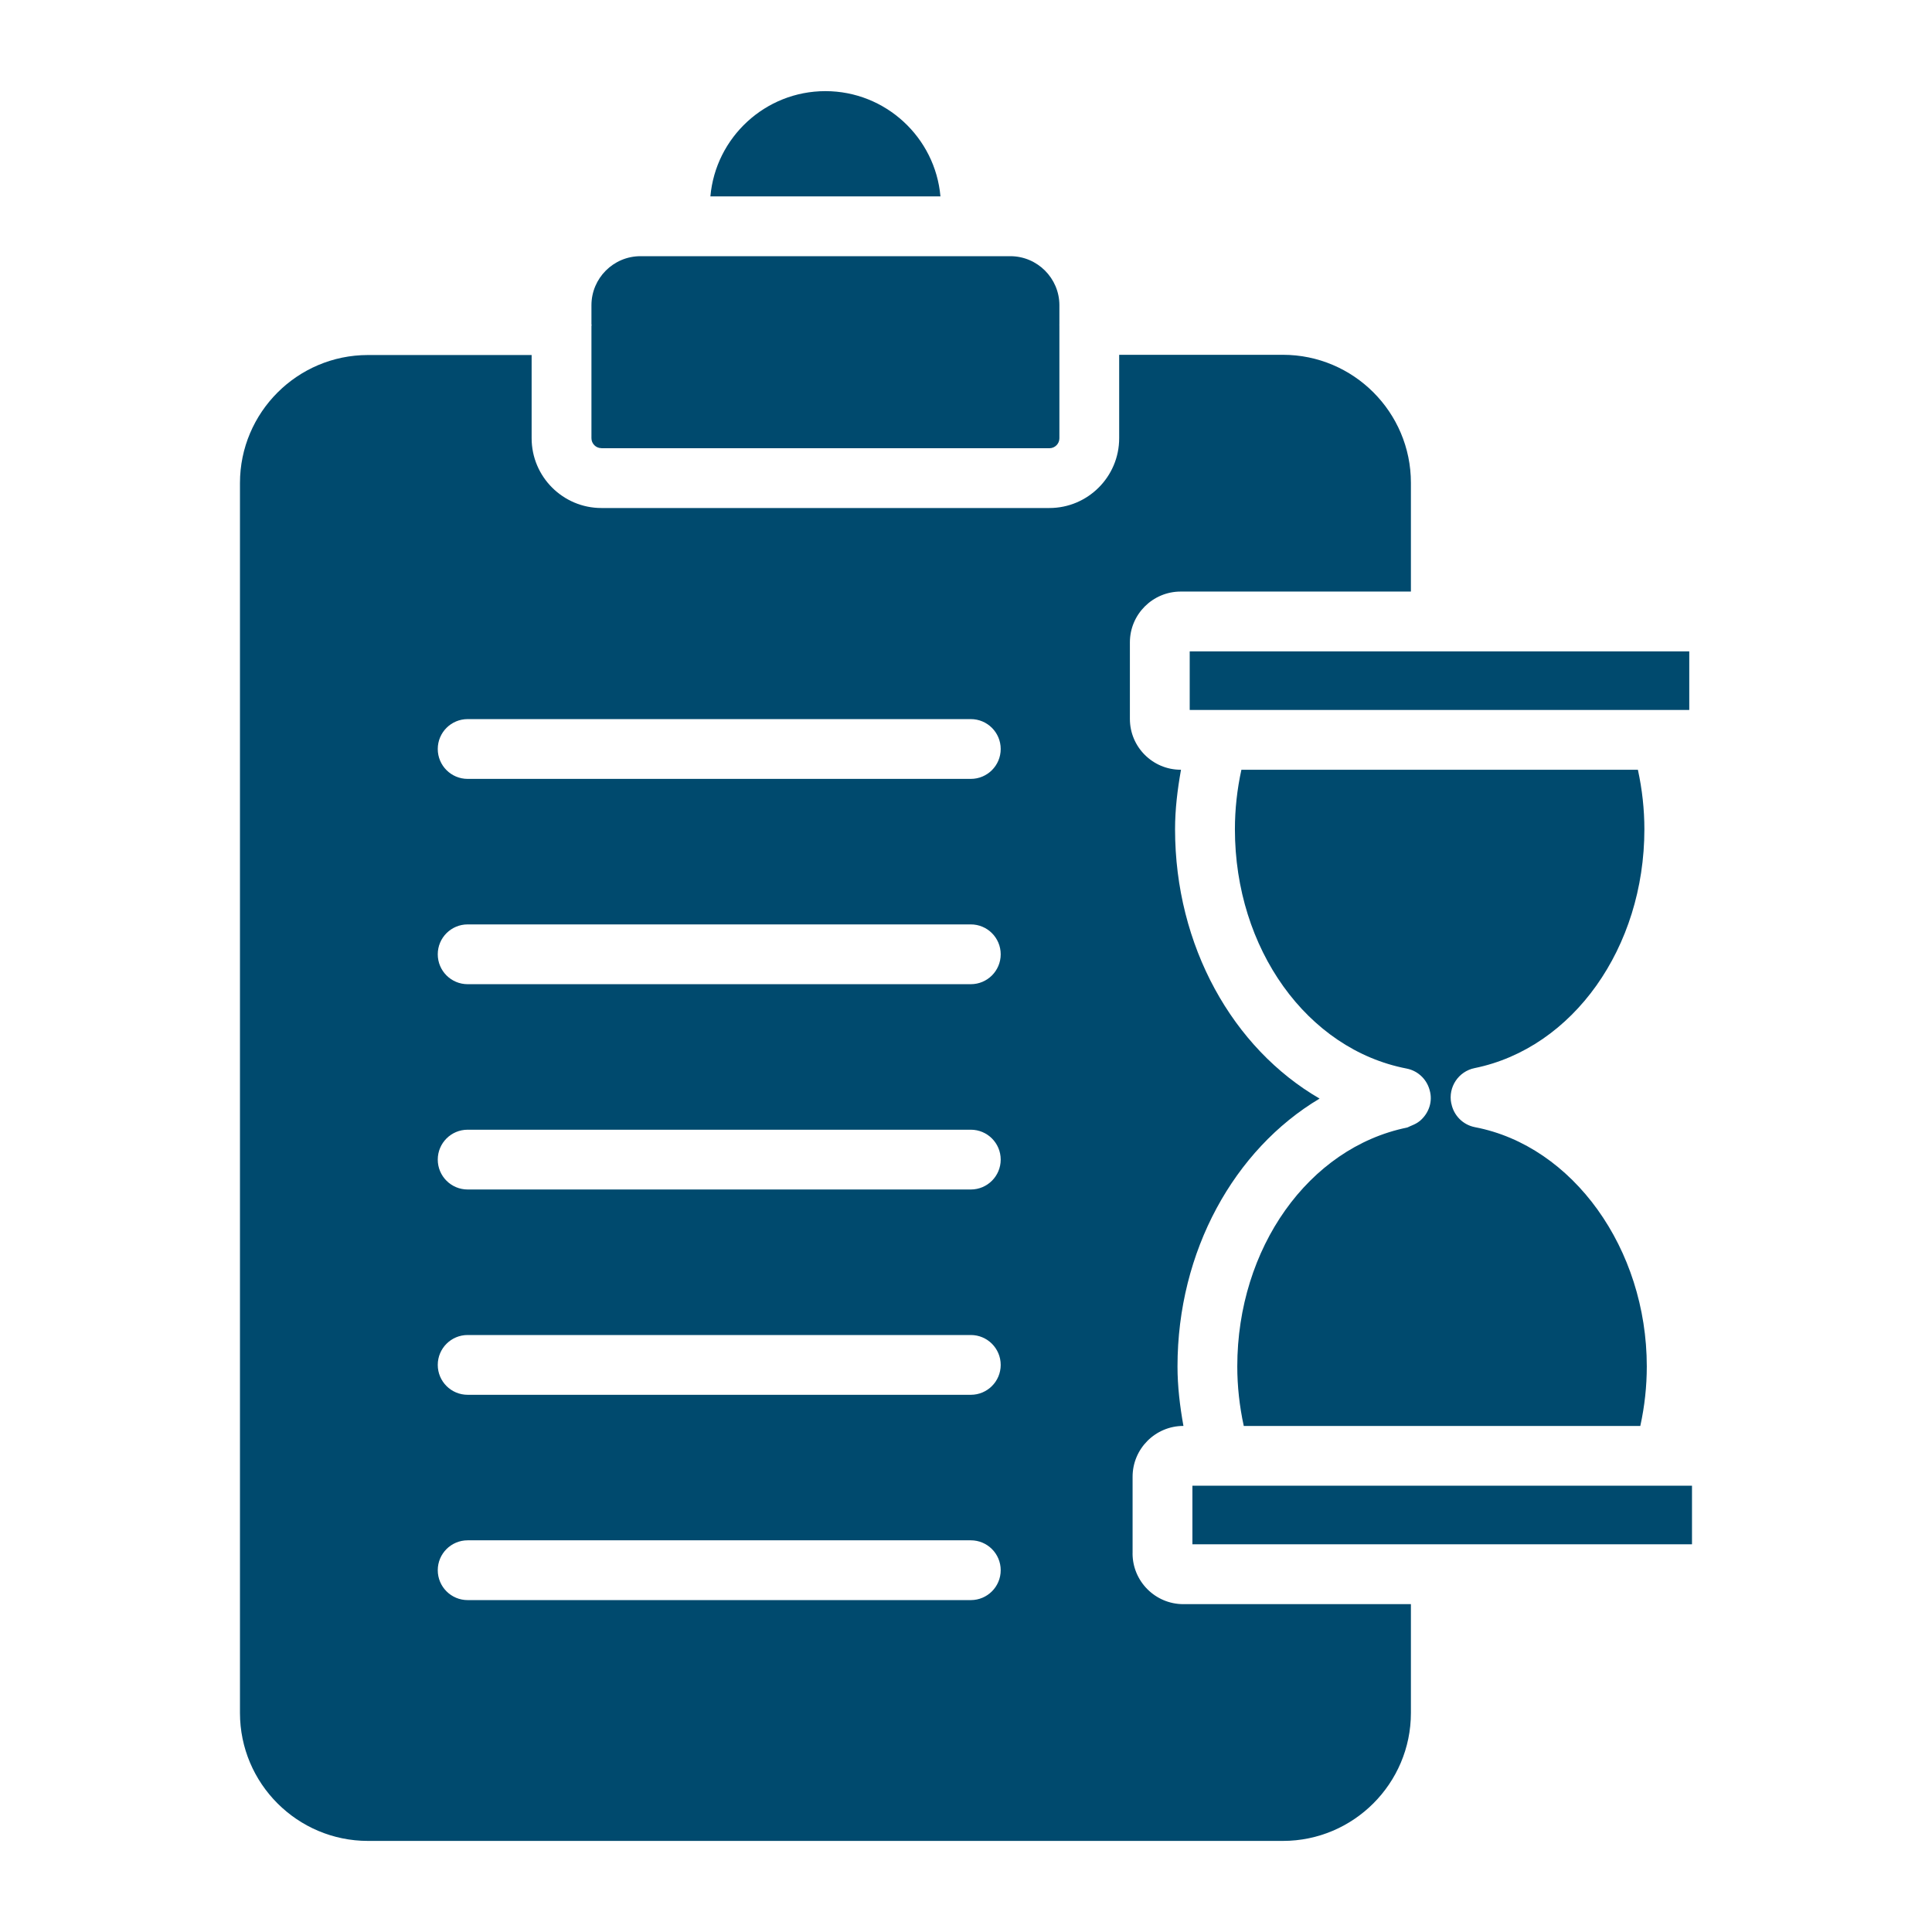
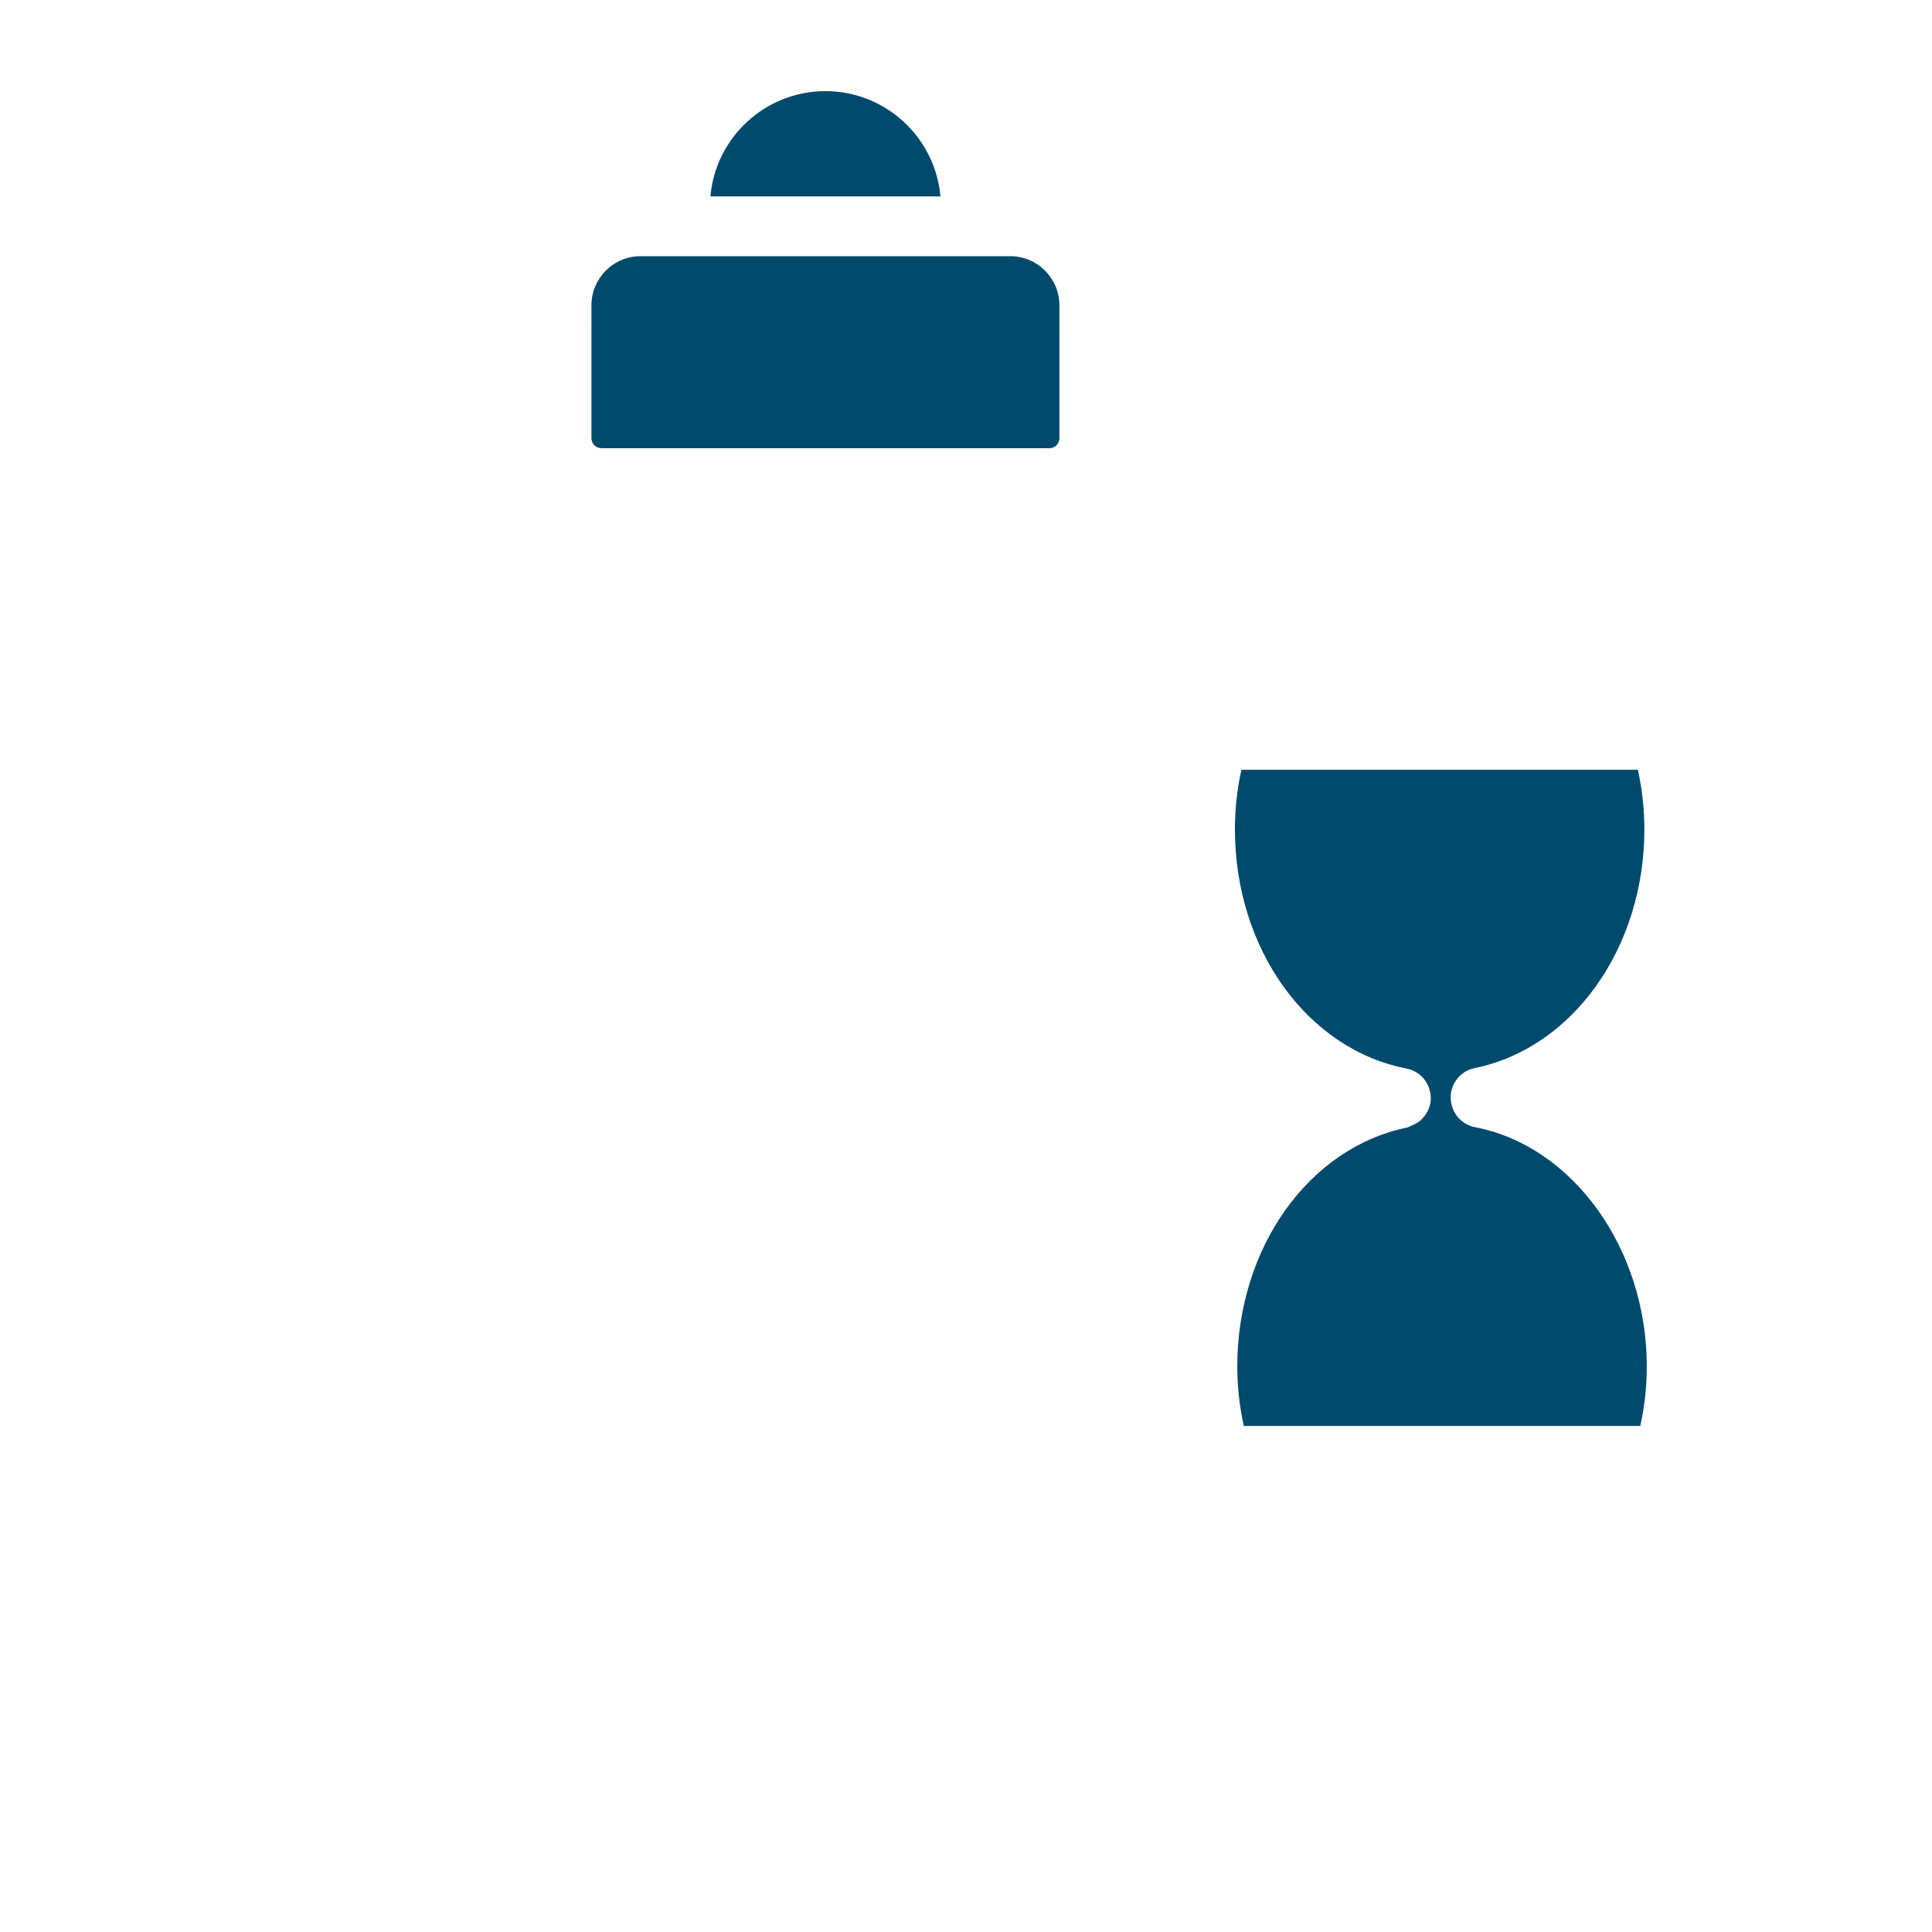
<svg xmlns="http://www.w3.org/2000/svg" id="Layer_1" enable-background="new 0 0 53 53" viewBox="0 0 53 53" width="300" height="300" version="1.1">
  <g width="100%" height="100%" transform="matrix(1,0,0,1,0,0)">
    <g id="XMLID_279_">
      <g id="XMLID_280_">
        <path d="m22.643 2.5c-1.652 0-3.013 1.272-3.155 2.888h6.311c-.142-1.616-1.504-2.888-3.156-2.888z" fill="#004a6e" fill-opacity="1" data-original-color="#000000ff" stroke="none" stroke-opacity="1" />
      </g>
      <g id="XMLID_304_">
        <path d="m16.499 12.296h12.29c.151 0 .273-.123.273-.273v-3.099c-0-.004-.002-.007-.002-.011s.002-.007.002-.011v-.528c0-.742-.605-1.346-1.347-1.346h-1.083-7.977-1.084c-.742 0-1.346.603-1.346 1.346v.518c0.0.009.005.017.005.026 0 .009-.005.017-.005.026v3.077c0.0.151.123.273.273.273z" fill="#004a6e" fill-opacity="1" data-original-color="#000000ff" stroke="none" stroke-opacity="1" />
      </g>
      <g id="XMLID_305_">
-         <path d="m46.341 19.476v-1.607h-13.704v1.607h.783 12.146z" fill="#004a6e" fill-opacity="1" data-original-color="#000000ff" stroke="none" stroke-opacity="1" />
+         <path d="m46.341 19.476v-1.607v1.607h.783 12.146z" fill="#004a6e" fill-opacity="1" data-original-color="#000000ff" stroke="none" stroke-opacity="1" />
      </g>
      <g id="XMLID_537_">
-         <path d="m31.07 42.611v-2.1c0-.768.625-1.394 1.394-1.394h.001c-.098-.543-.163-1.088-.163-1.633 0-3.16 1.555-5.951 3.898-7.347-2.382-1.379-3.965-4.187-3.965-7.389 0-.545.066-1.089.163-1.632h-.008c-.769 0-1.394-.625-1.394-1.394v-2.1c0-.769.625-1.394 1.394-1.394h6.315v-2.984c0-1.936-1.575-3.511-3.511-3.511h-4.492v2.289c0 1.055-.859 1.914-1.914 1.914h-12.29c-1.055 0-1.914-.859-1.914-1.914v-2.283h-4.49c-1.935 0-3.511 1.575-3.511 3.511v33.74c0 1.936 1.575 3.511 3.511 3.511h25.1c1.935 0 3.511-1.575 3.511-3.511v-2.984h-6.242c-.769-0-1.394-.625-1.394-1.394zm-4.438 1.284h-13.803c-.453 0-.82-.367-.82-.82s.367-.82.82-.82h13.803c.453 0 .82.367.82.82s-.367.82-.82.82zm0-5.632h-13.803c-.453 0-.82-.367-.82-.82s.367-.82.82-.82h13.803c.453 0 .82.367.82.82s-.367.82-.82.82zm0-5.632h-13.803c-.453 0-.82-.367-.82-.82s.367-.82.82-.82h13.803c.453 0 .82.367.82.82s-.367.82-.82.82zm0-5.632h-13.803c-.453 0-.82-.367-.82-.82s.367-.82.82-.82h13.803c.453 0 .82.367.82.82s-.367.82-.82.82zm0-5.632h-13.803c-.453 0-.82-.367-.82-.82s.367-.82.82-.82h13.803c.453 0 .82.367.82.82s-.367.82-.82.82z" fill="#004a6e" fill-opacity="1" data-original-color="#000000ff" stroke="none" stroke-opacity="1" />
-       </g>
+         </g>
      <g id="XMLID_603_">
        <path d="m38.946 30.753c-.063.052-.135.089-.213.121-.014.006-.027.013-.042.018-.033.011-.06.033-.096.041-2.697.554-4.653 3.309-4.653 6.552 0 .544.06 1.09.178 1.633h10.878c.119-.542.178-1.089.178-1.633 0-3.228-2.026-6.049-4.712-6.563-.337-.065-.585-.327-.648-.644-.001-.004-.003-.006-.004-.01-.09-.444.197-.877.641-.967 2.698-.549 4.657-3.305 4.657-6.552 0-.543-.06-1.09-.178-1.632h-10.877c-.119.542-.178 1.089-.178 1.632 0 3.276 1.98 6.037 4.708 6.564.337.065.584.328.647.646 0.0.002.002.004.002.006.063.305-.061.597-.283.785-.002.001-.003.003-.004.005z" fill="#004a6e" fill-opacity="1" data-original-color="#000000ff" stroke="none" stroke-opacity="1" />
      </g>
      <g id="XMLID_617_">
-         <path d="m45.633 40.757h-12.147-.775v1.607h13.705v-1.607z" fill="#004a6e" fill-opacity="1" data-original-color="#000000ff" stroke="none" stroke-opacity="1" />
-       </g>
+         </g>
    </g>
  </g>
</svg>